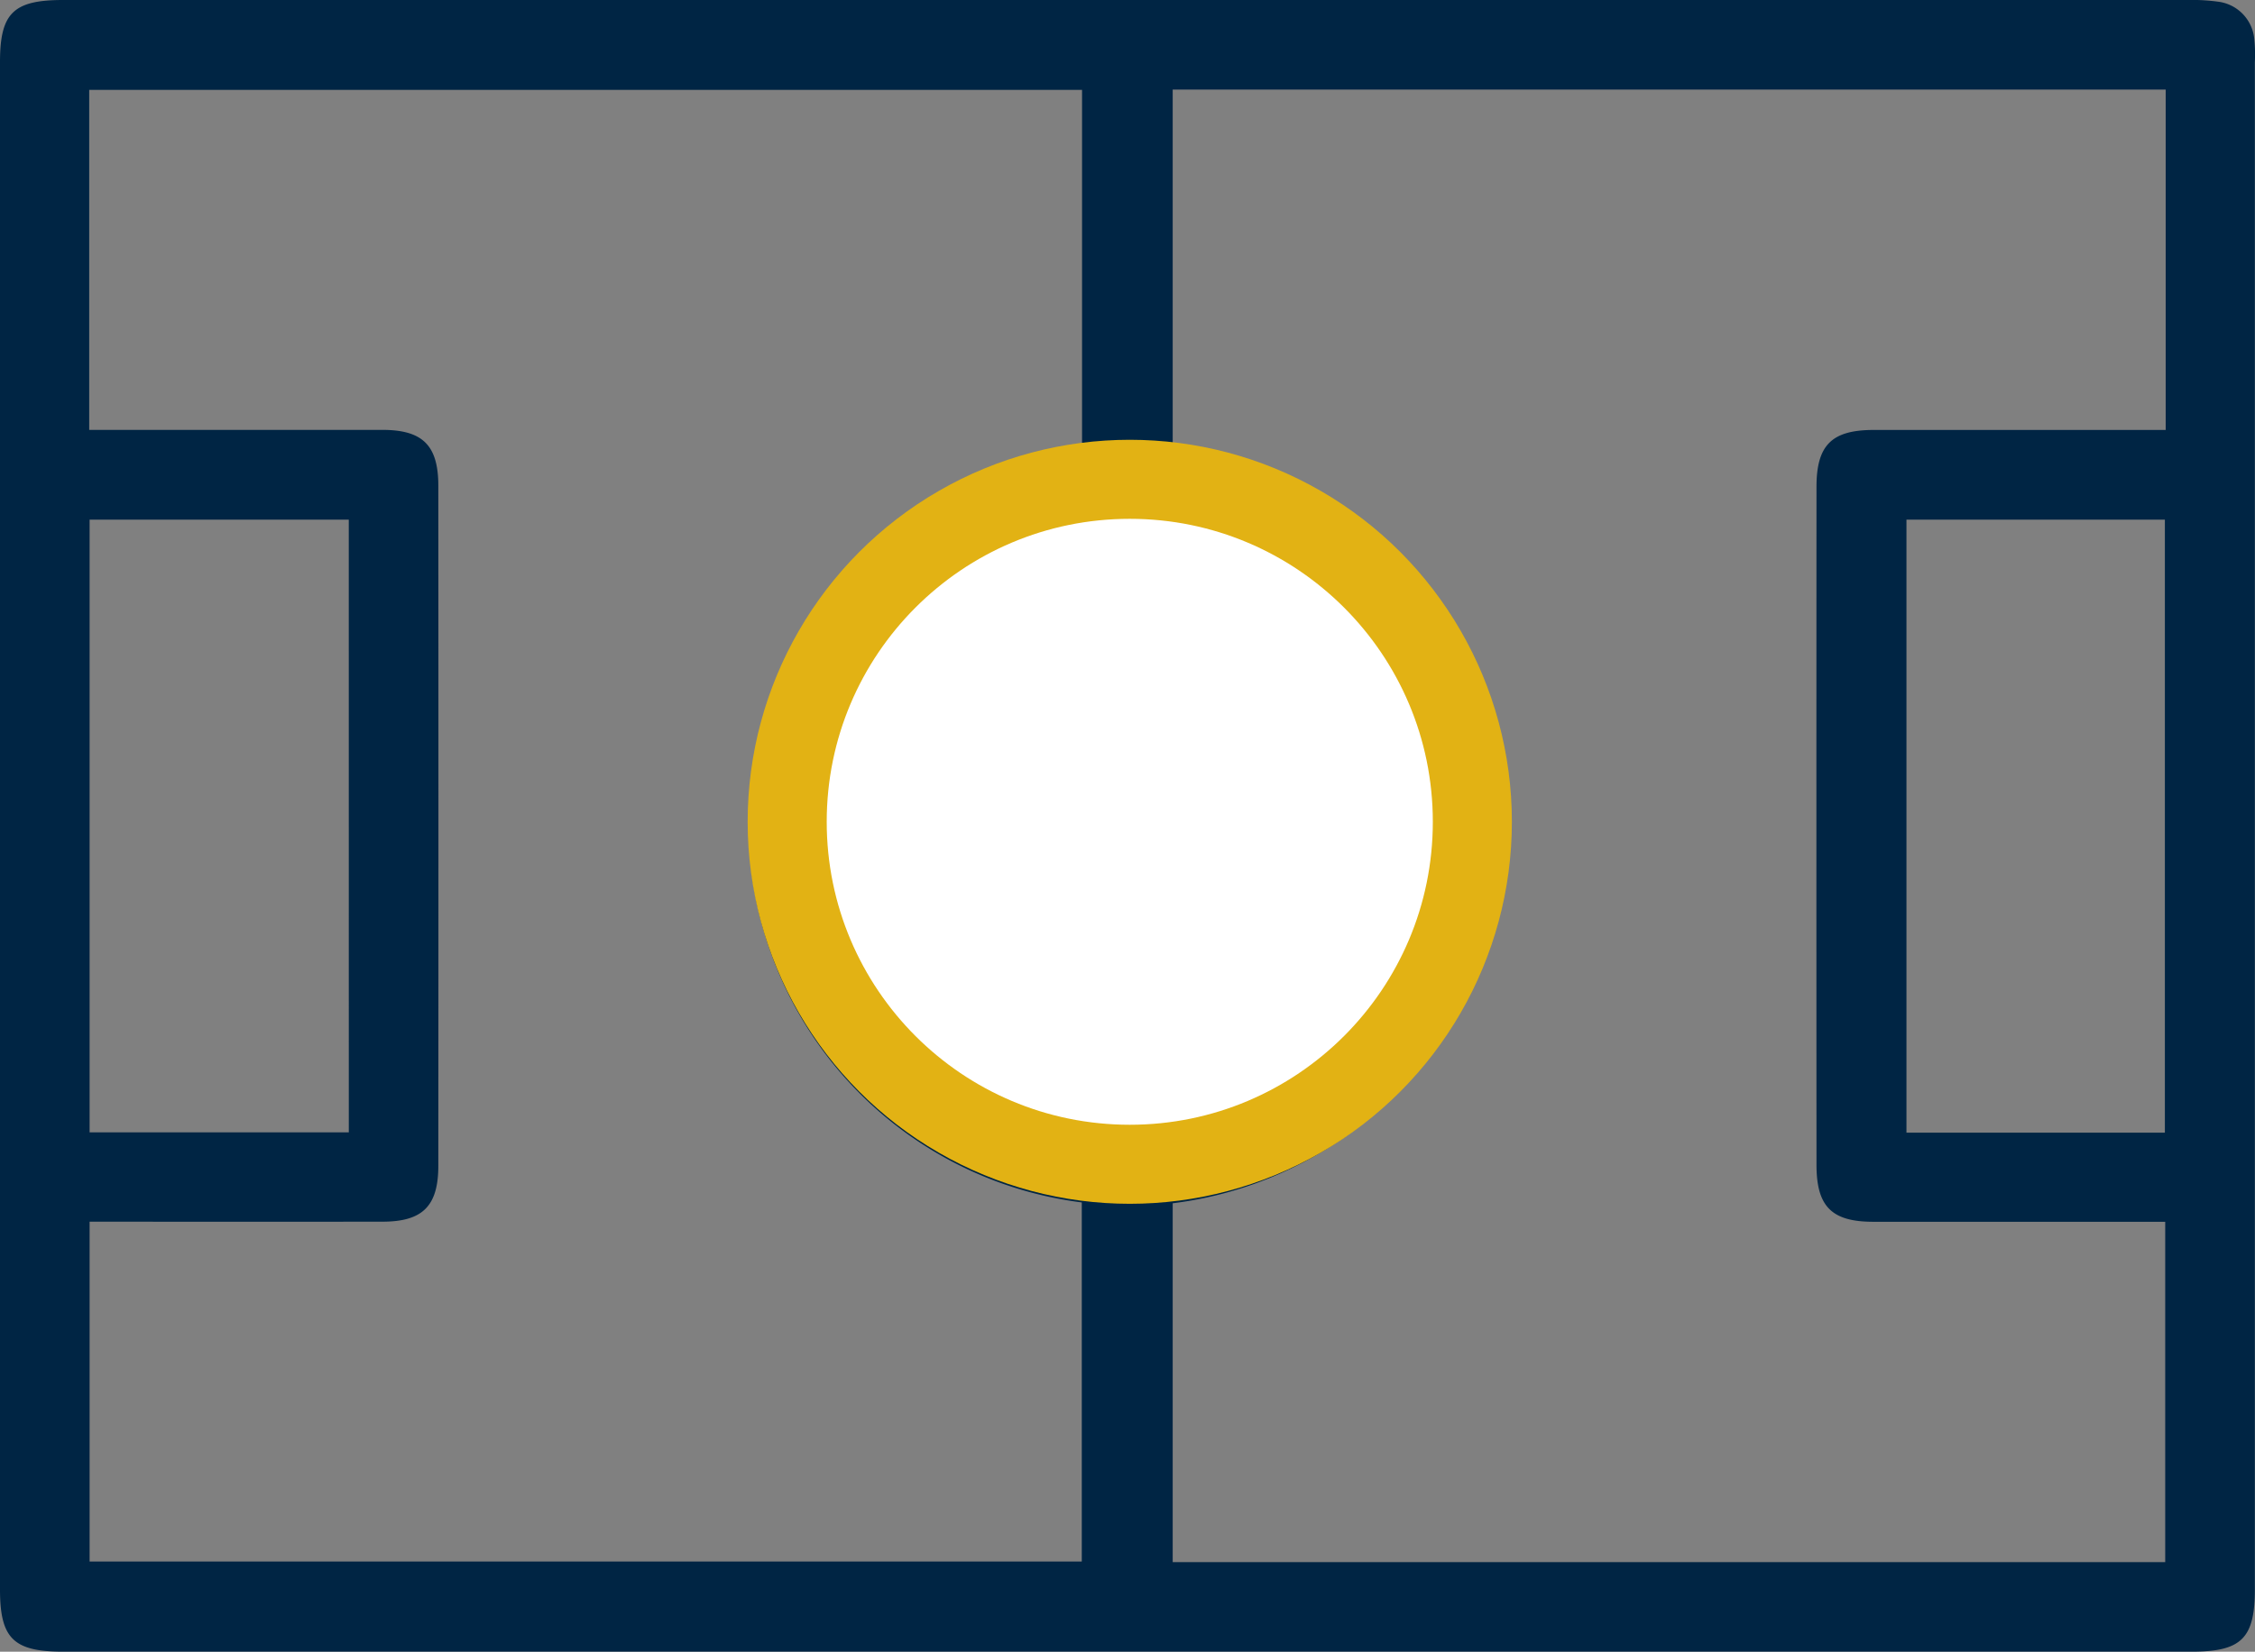
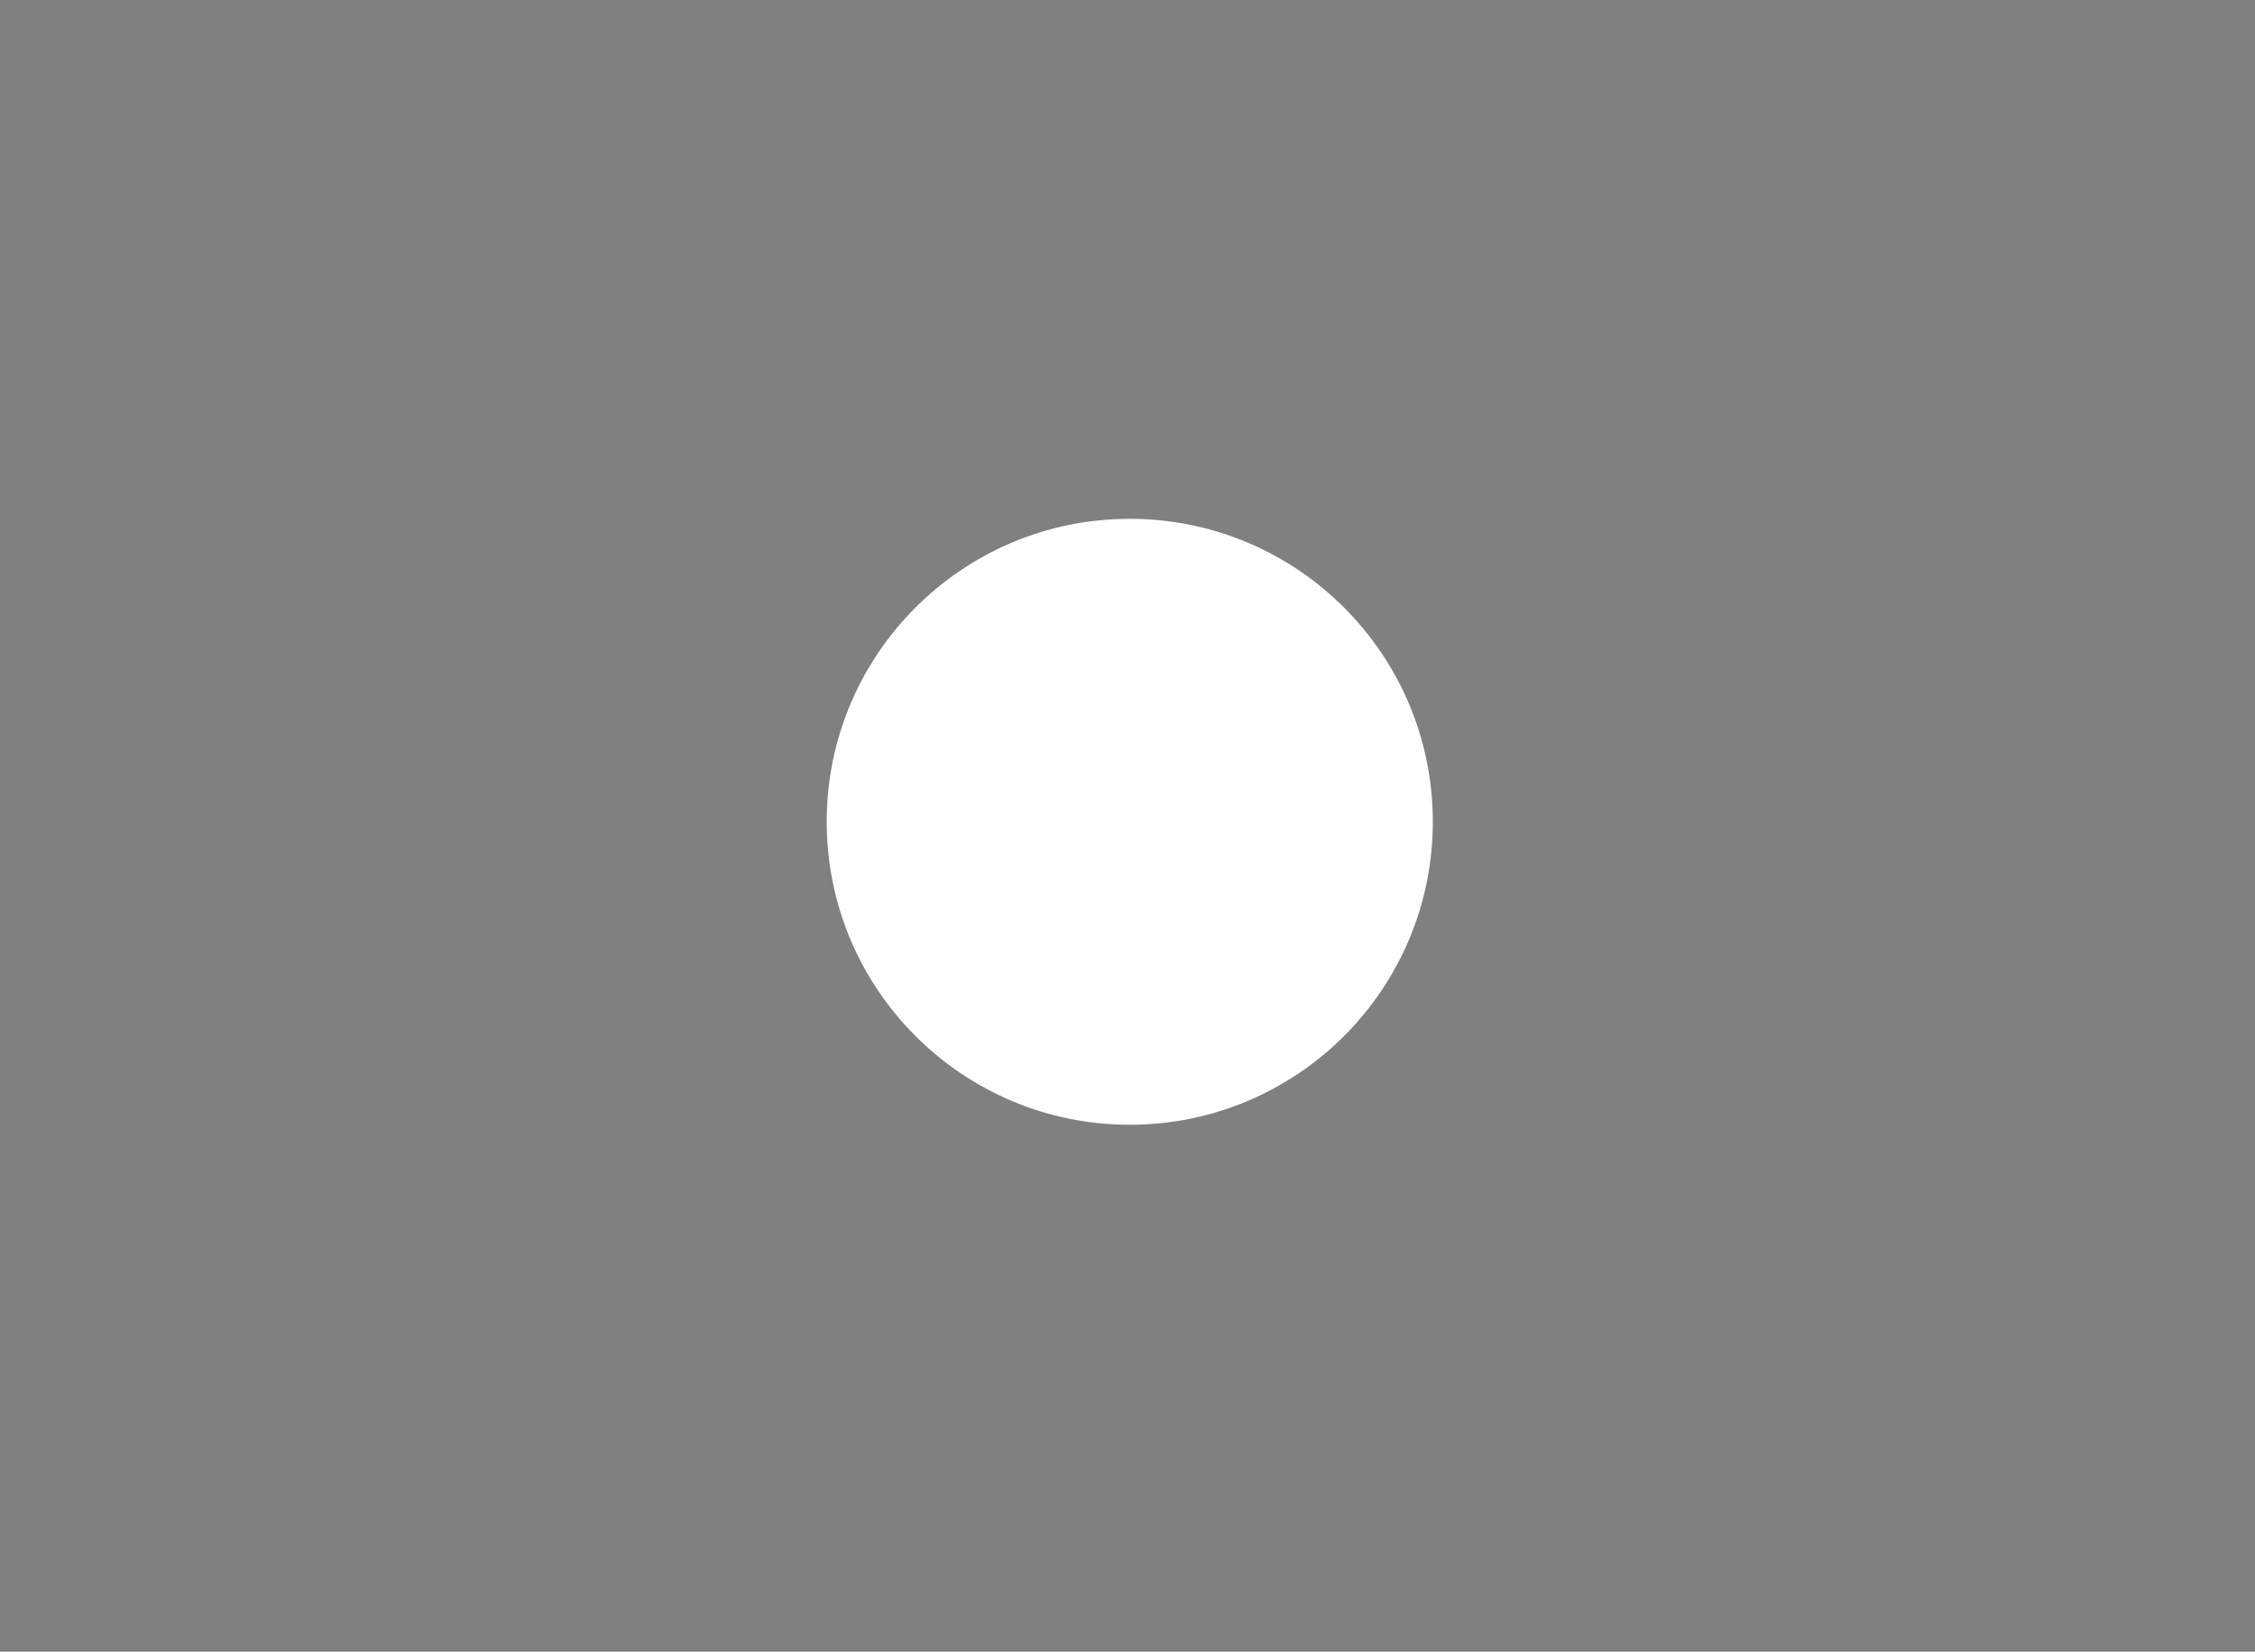
<svg xmlns="http://www.w3.org/2000/svg" width="85.57" height="62.694" viewBox="0 0 85.57 62.694">
  <rect x="0" y="0" width="85.57" height="62.694" fill="#808080" stroke="none" />
  <defs>
    <clipPath id="clip-path">
-       <rect id="Rectangle_5906" data-name="Rectangle 5906" width="85.57" height="62.694" fill="#002544" />
-     </clipPath>
+       </clipPath>
  </defs>
  <g id="field-icon" transform="translate(-360.629 -935.307)">
    <g id="Group_16735" data-name="Group 16735">
      <g id="Group_16600" data-name="Group 16600" transform="translate(360.629 935.307)">
        <g id="Group_16601" data-name="Group 16601" clip-path="url(#clip-path)">
          <path id="Path_10423" data-name="Path 10423" d="M42.741,0Q62.873,0,83.005,0A7.275,7.275,0,0,1,84.17.064a1.573,1.573,0,0,1,1.376,1.462,5.683,5.683,0,0,1,.018.834q0,28.987,0,57.974c0,1.854-.509,2.359-2.394,2.359H2.391C.508,62.693,0,62.188,0,60.332V2.358C0,.5.5,0,2.393,0Q22.567,0,42.741,0M3.385,16.317c3.772,0,7.446,0,11.121,0,1.531,0,2.126.584,2.127,2.119q.008,12.906,0,25.811c0,1.539-.6,2.124-2.122,2.125q-5.1.006-10.191,0H3.4v12.9H41.05V45.641A14.457,14.457,0,0,1,28.435,32.183,13.921,13.921,0,0,1,31.06,23.06a14.382,14.382,0,0,1,10-6.006V3.412H3.385ZM44.5,3.4V17.025a14.433,14.433,0,0,1,0,28.648V59.295H82.163V46.376H81.2q-5.053,0-10.107,0c-1.585,0-2.163-.573-2.163-2.168q-.007-12.864,0-25.727c0-1.59.582-2.16,2.169-2.161q5.1,0,10.191,0h.891V3.4ZM13.235,19.725H3.4V42.982h9.836Zm68.915,0H72.344V42.992h9.806ZM44.491,42.173c5.182-.436,9.474-5.629,9.305-11.219-.157-5.227-4.7-10.319-9.305-10.4Zm-3.431.006V20.515c-5.1.525-9.3,5.439-9.3,10.831s4.189,10.293,9.3,10.833" transform="translate(0 0)" fill="#002544" />
        </g>
      </g>
-       <circle id="Ellipse_26" data-name="Ellipse 26" cx="14.5" cy="14.5" r="14.5" transform="translate(389 952)" fill="#e2b214" />
      <circle id="Ellipse_27" data-name="Ellipse 27" cx="11.5" cy="11.5" r="11.5" transform="translate(392 955)" fill="#fff" />
    </g>
  </g>
</svg>